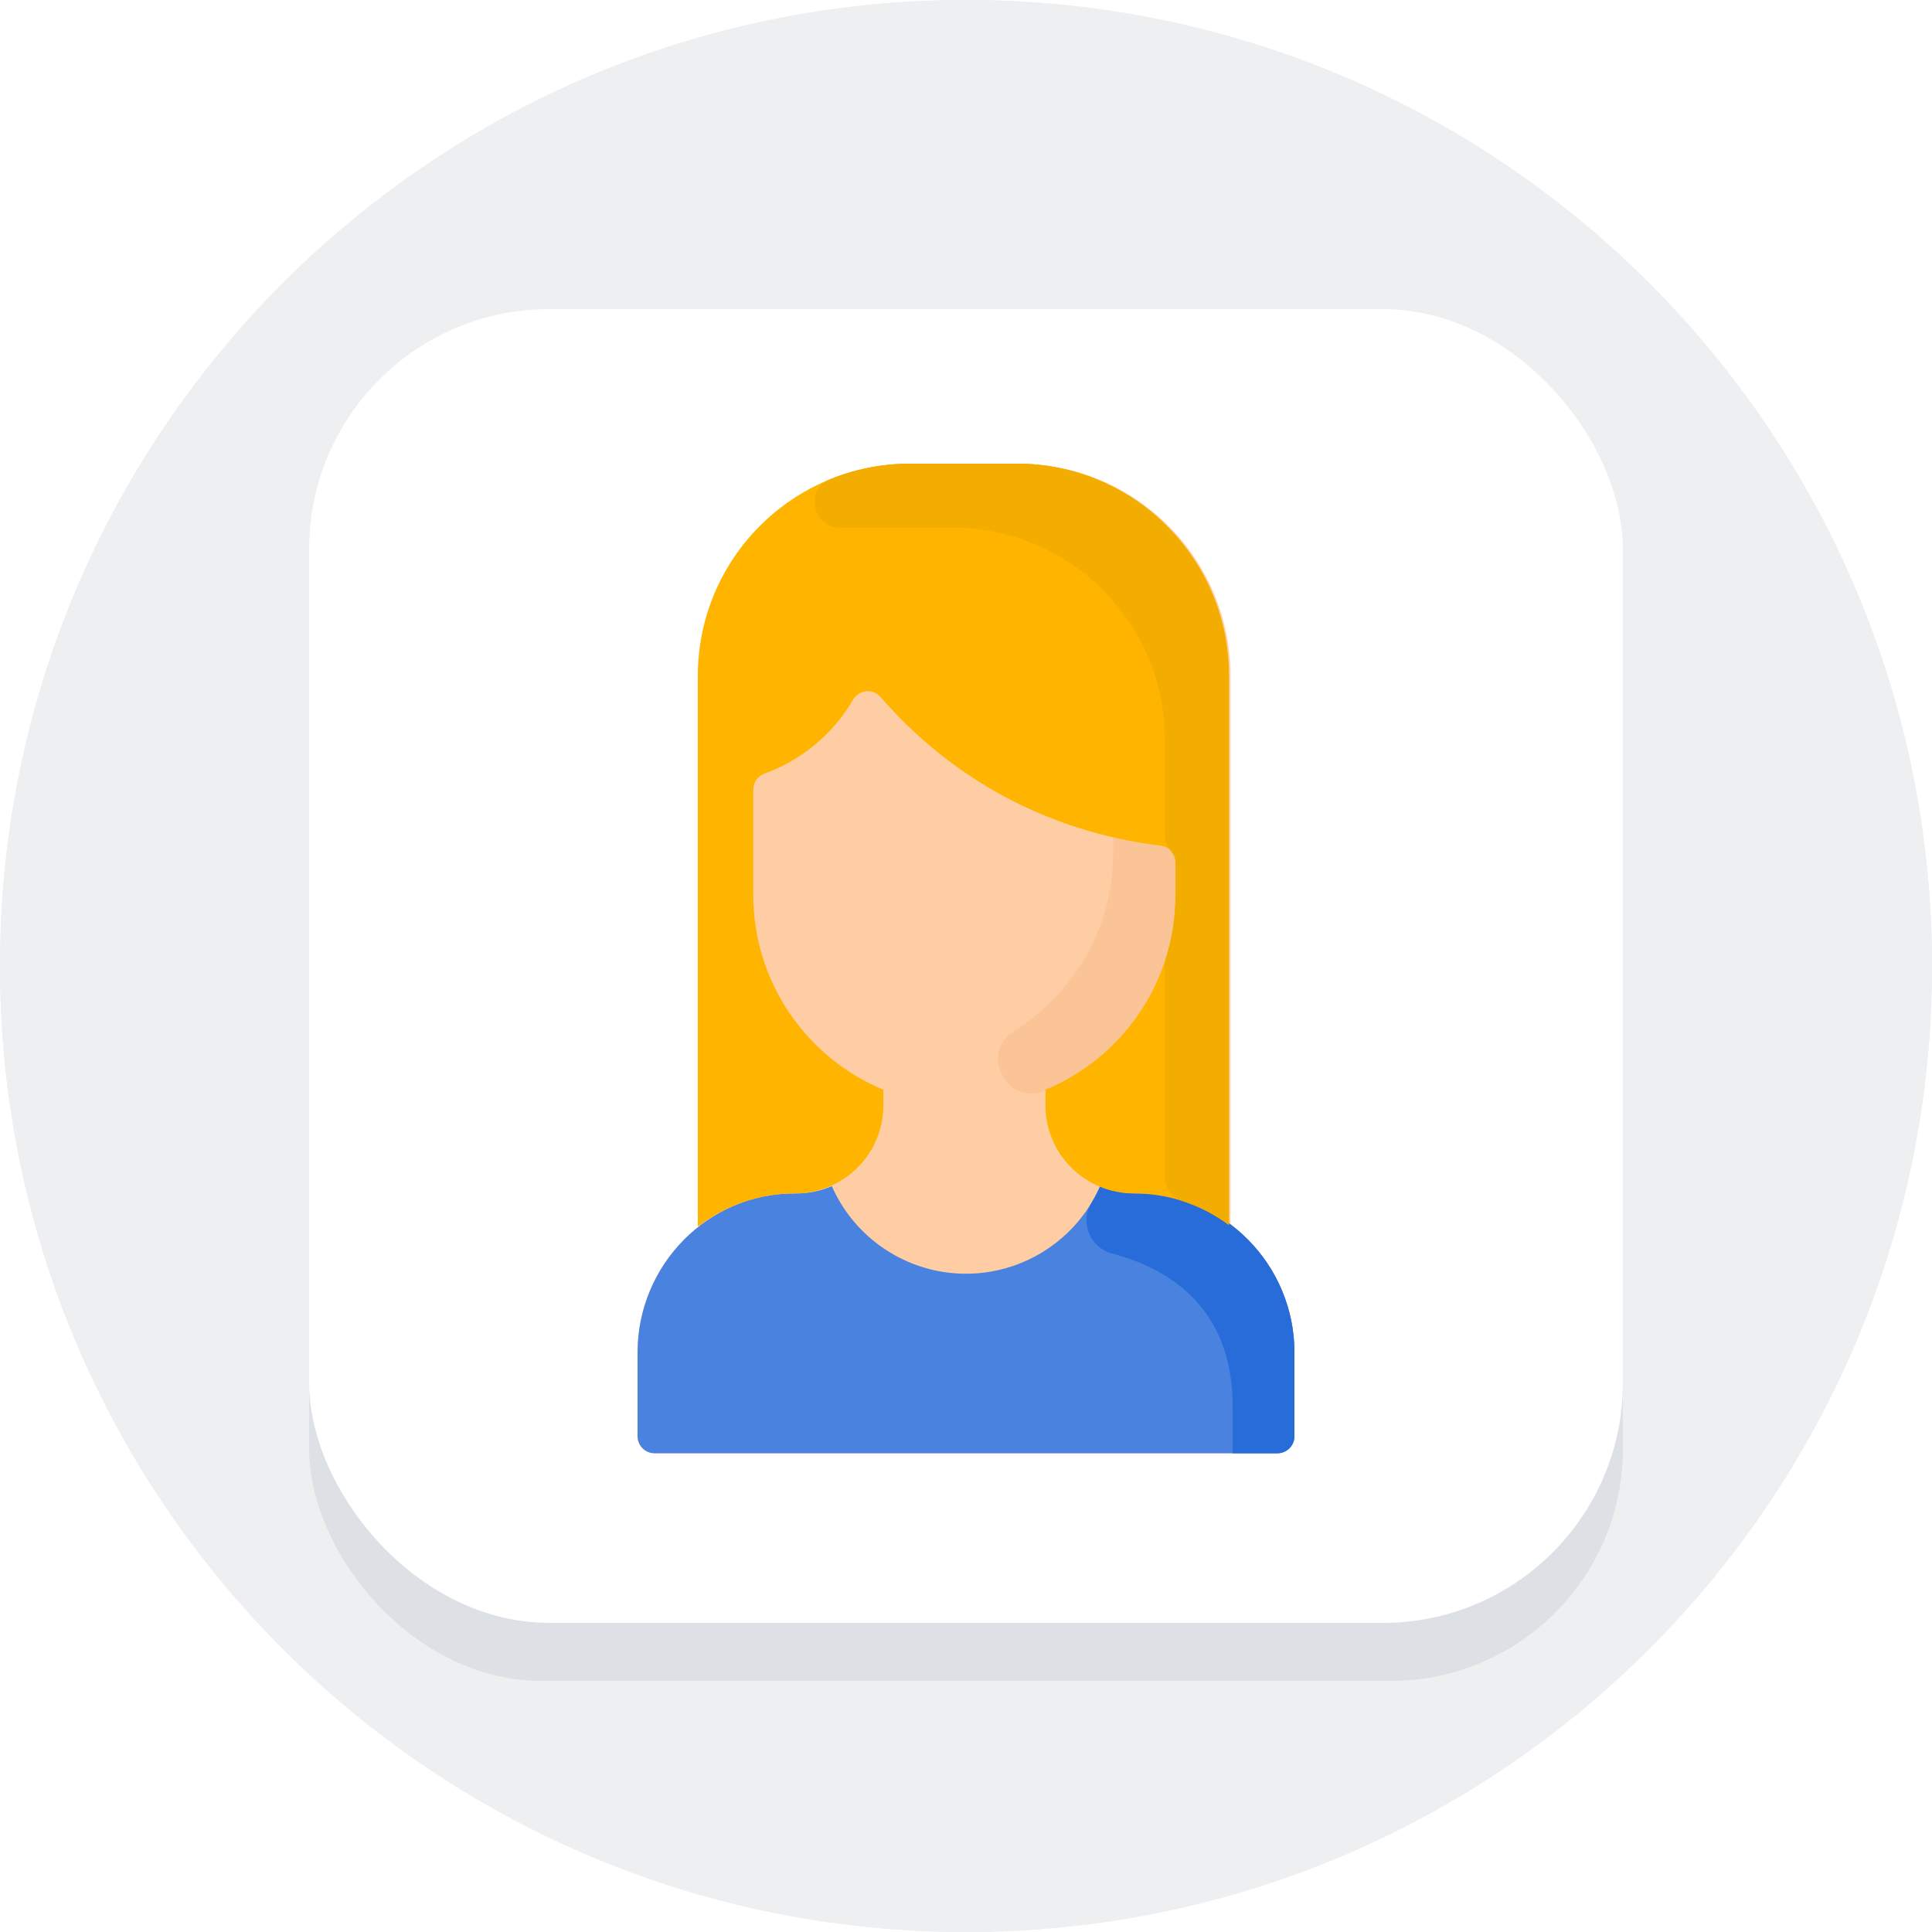
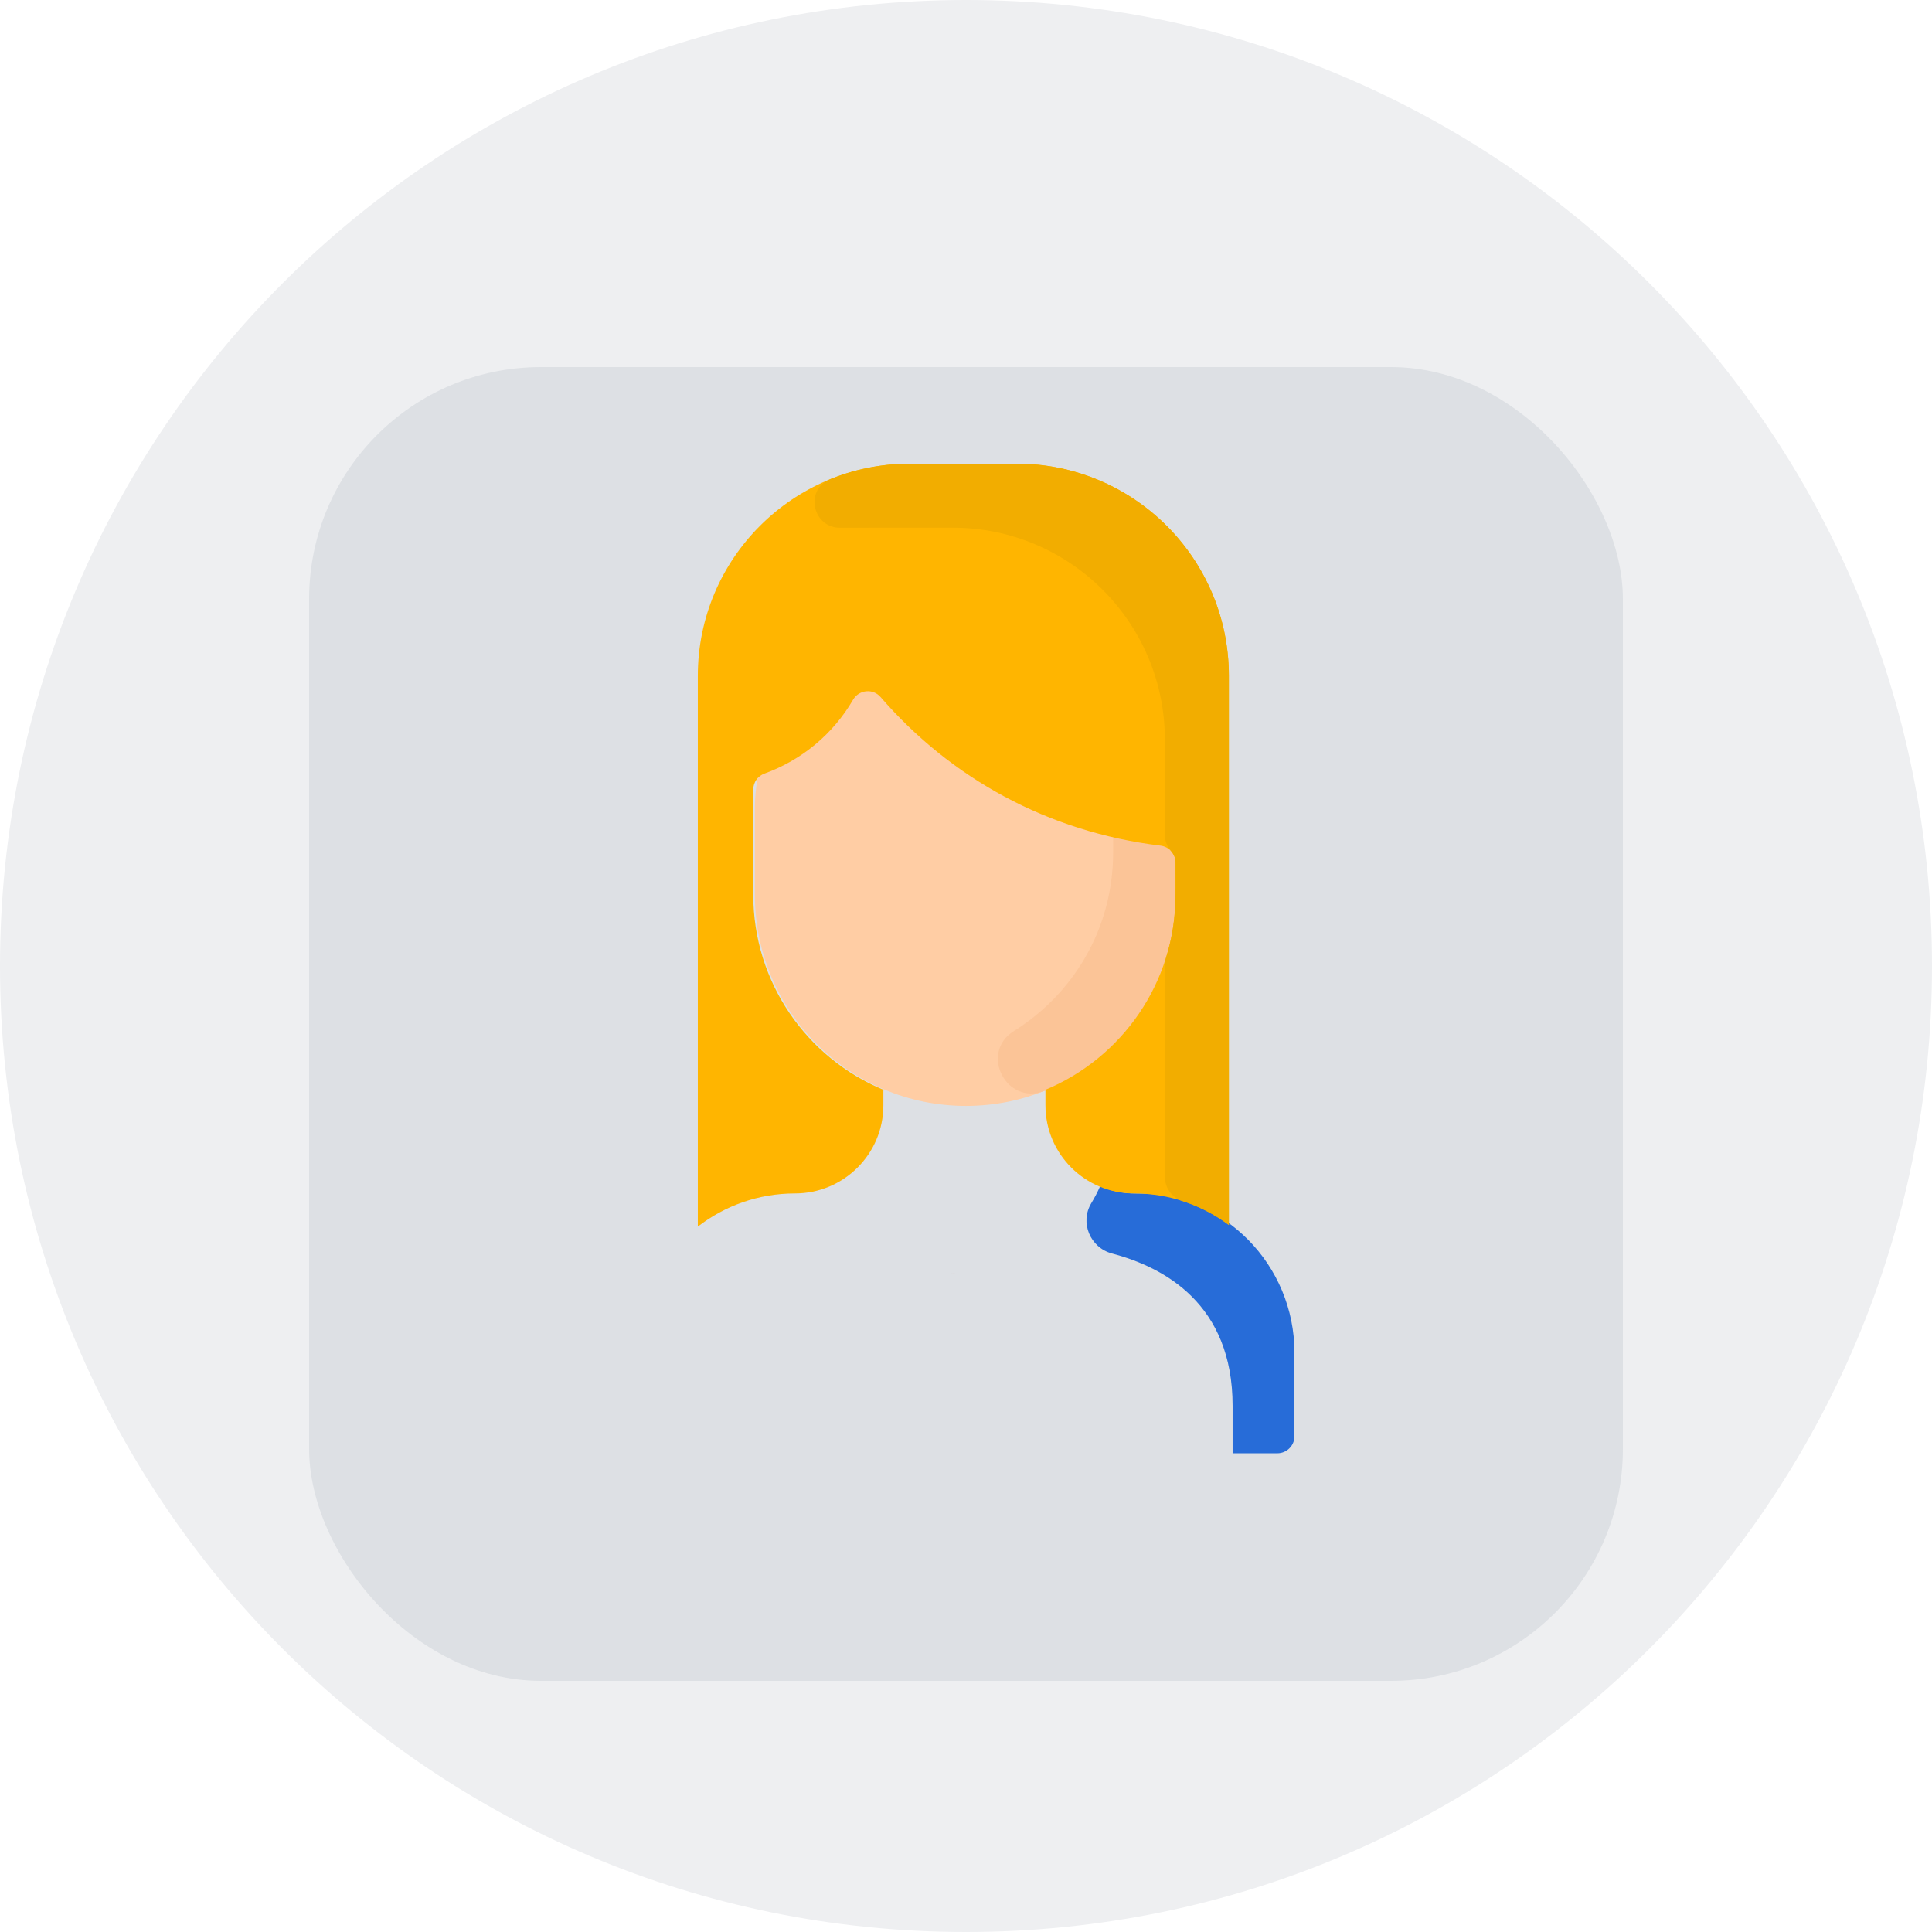
<svg xmlns="http://www.w3.org/2000/svg" width="100" height="100" viewBox="0 0 100 100" fill="none">
-   <rect width="100" height="100" fill="white" />
-   <path fill-rule="evenodd" clip-rule="evenodd" d="M50 100C77.614 100 100 77.614 100 50C100 22.386 77.614 0 50 0C22.386 0 0 22.386 0 50C0 77.614 22.386 100 50 100Z" fill="#EFF0F2" />
  <path fill-rule="evenodd" clip-rule="evenodd" d="M50 100C77.614 100 100 77.614 100 50C100 22.386 77.614 0 50 0C22.386 0 0 22.386 0 50C0 77.614 22.386 100 50 100Z" fill="#EEEFF1" />
  <rect x="16" y="19" width="68" height="68" rx="12" fill="#DDE0E4" />
-   <rect x="16" y="16" width="68" height="68" rx="12.425" fill="white" />
-   <path d="M33 70.004V74.338C33 74.826 33.395 75.221 33.883 75.221H66.117C66.605 75.221 67 74.826 67 74.338V70.004C67 67.304 65.7 64.882 63.688 63.376V34.984C63.688 28.918 58.77 24 52.705 24H47.185C41.119 24 36.201 28.918 36.201 34.984V63.461C34.253 64.971 33 67.353 33 70.004Z" fill="#FFCDA4" />
  <path d="M39.072 41.799V46.313C39.072 52.351 43.967 57.242 50 57.242C56.033 57.242 60.929 52.351 60.929 46.313V41.798C60.929 37.409 57.37 33.85 52.981 33.85H47.02C42.631 33.85 39.072 37.409 39.072 41.799Z" fill="#FFCDA4" />
-   <path d="M33 70.004V74.338C33 74.825 33.395 75.221 33.883 75.221H66.117C66.605 75.221 67 74.825 67 74.338V70.004C67 65.474 63.341 61.73 58.812 61.772C58.148 61.778 57.514 61.643 56.944 61.395V61.396C55.606 64.437 52.428 66.265 49.117 65.876C46.471 65.566 44.146 63.873 43.056 61.396V61.395C42.485 61.643 41.852 61.778 41.188 61.772C36.659 61.73 33 65.474 33 70.004Z" fill="#4983DF" />
  <path d="M49.553 65.914C49.409 65.906 49.265 65.893 49.121 65.876C49.265 65.894 49.408 65.906 49.553 65.914Z" fill="#C79A83" />
  <path d="M52.474 53.371C50.677 54.494 52.094 57.251 54.061 56.462C58.104 54.839 60.929 50.899 60.929 46.313C60.929 41.49 61.059 40.685 60.418 38.989C59.86 37.511 57.617 37.839 57.617 39.59V44.105C57.617 48.136 55.499 51.479 52.474 53.371Z" fill="#FBC497" />
  <path d="M49.553 65.914C49.409 65.906 49.265 65.893 49.121 65.876C49.265 65.894 49.408 65.906 49.553 65.914Z" fill="#C79A83" />
  <path d="M56.486 62.275C55.878 63.277 56.429 64.583 57.562 64.882C60.267 65.596 63.799 67.499 63.799 72.763V75.221H66.117C66.605 75.221 67 74.825 67 74.338V70.004C67 65.477 63.345 61.724 58.819 61.772C58.152 61.779 57.516 61.644 56.944 61.395V61.396C56.809 61.701 56.656 61.995 56.486 62.275Z" fill="#276CD8" />
  <path d="M38.989 46.313V40.869C38.989 40.498 39.22 40.166 39.569 40.04C41.49 39.345 43.112 38.007 44.154 36.219C44.459 35.697 45.182 35.621 45.577 36.078C49.216 40.282 54.232 43.061 60.068 43.77C60.512 43.824 60.846 44.2 60.846 44.647V46.313C60.846 50.869 58.059 54.773 54.096 56.413L54.112 56.455V57.209C54.112 59.736 56.166 61.772 58.686 61.772C60.53 61.772 62.233 62.379 63.606 63.404C63.606 62.522 63.606 34.147 63.606 34.984C63.606 28.918 58.688 24 52.622 24H47.102C41.036 24 36.119 28.918 36.119 34.984V63.489C37.51 62.412 39.255 61.772 41.149 61.772C43.666 61.772 45.723 59.739 45.723 57.209V56.455L45.739 56.414C41.776 54.773 38.989 50.869 38.989 46.313Z" fill="#FFB500" />
  <path d="M42.966 24.805C41.62 25.353 42.066 27.35 43.518 27.315C43.741 27.31 49.421 27.312 49.31 27.312C55.376 27.312 60.294 32.229 60.294 38.295V43.196C60.294 44.001 60.846 44.023 60.846 44.647C60.846 46.412 60.928 47.725 60.357 49.557C60.316 49.686 60.294 49.821 60.294 49.956V60.913C60.294 61.478 60.653 61.988 61.192 62.161C62.07 62.441 62.883 62.865 63.606 63.404V34.984C63.606 28.918 58.688 24 52.622 24H47.102C45.639 24 44.243 24.286 42.966 24.805Z" fill="#F2AD00" />
</svg>